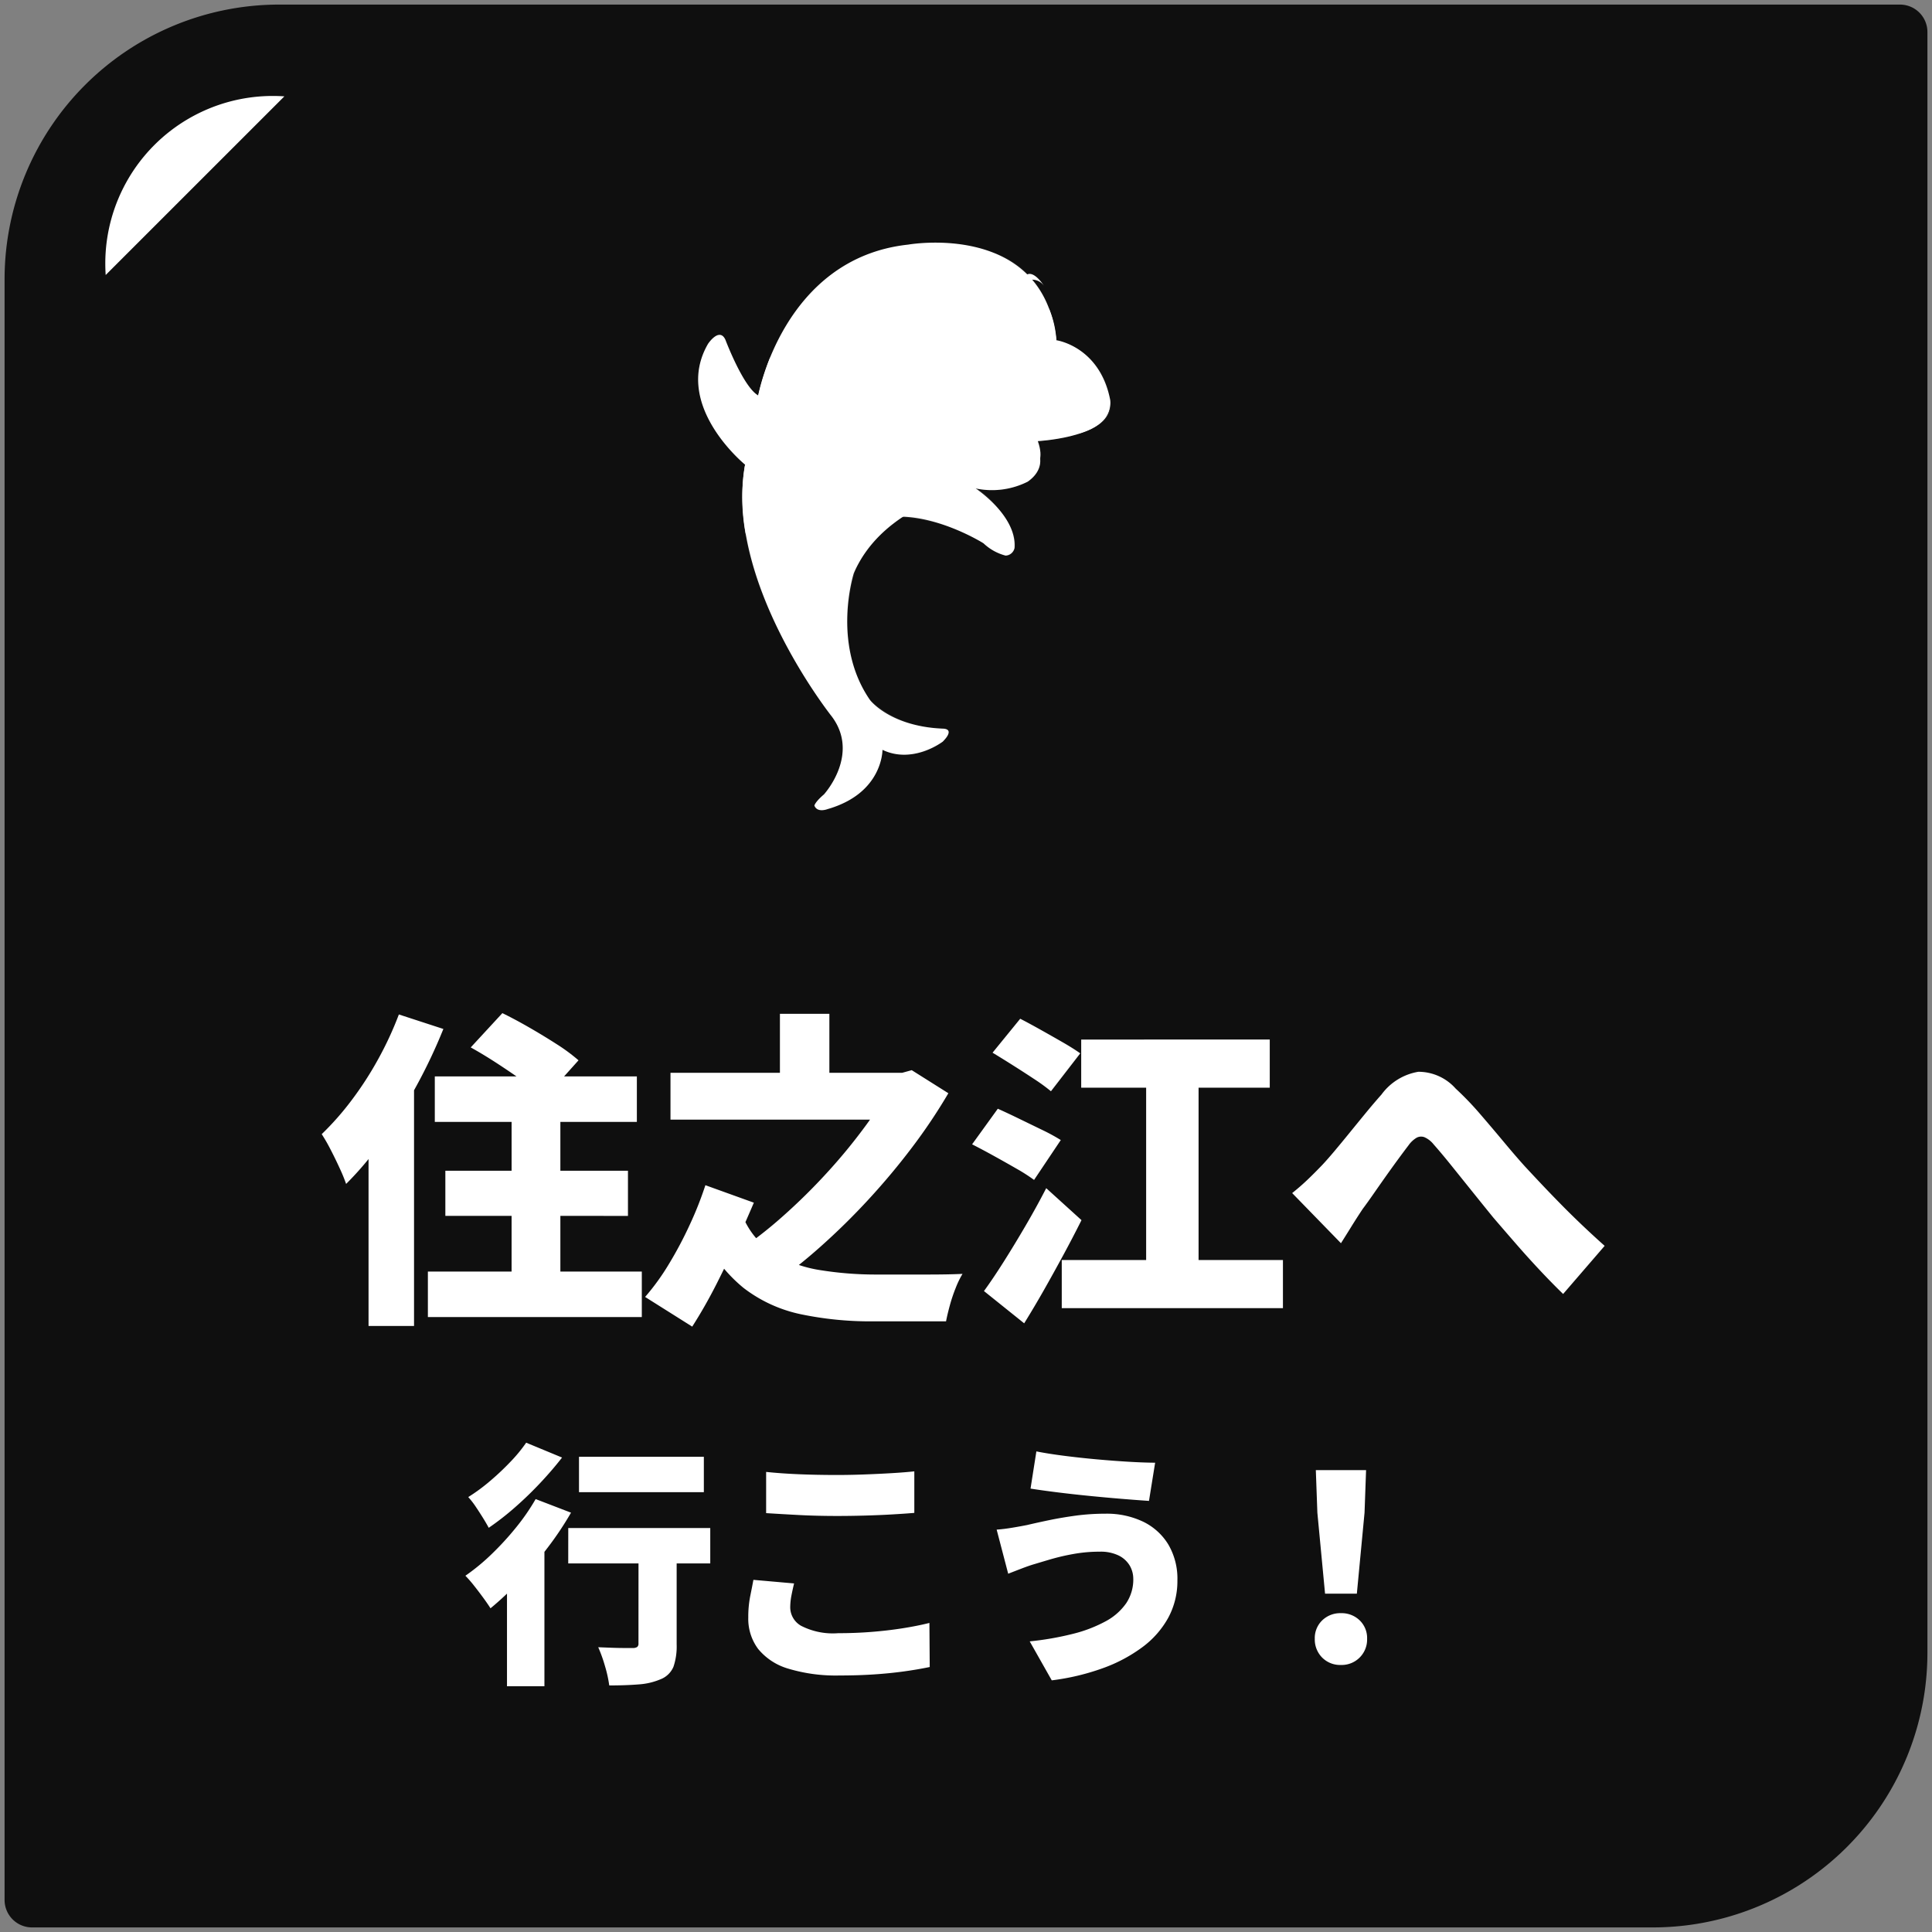
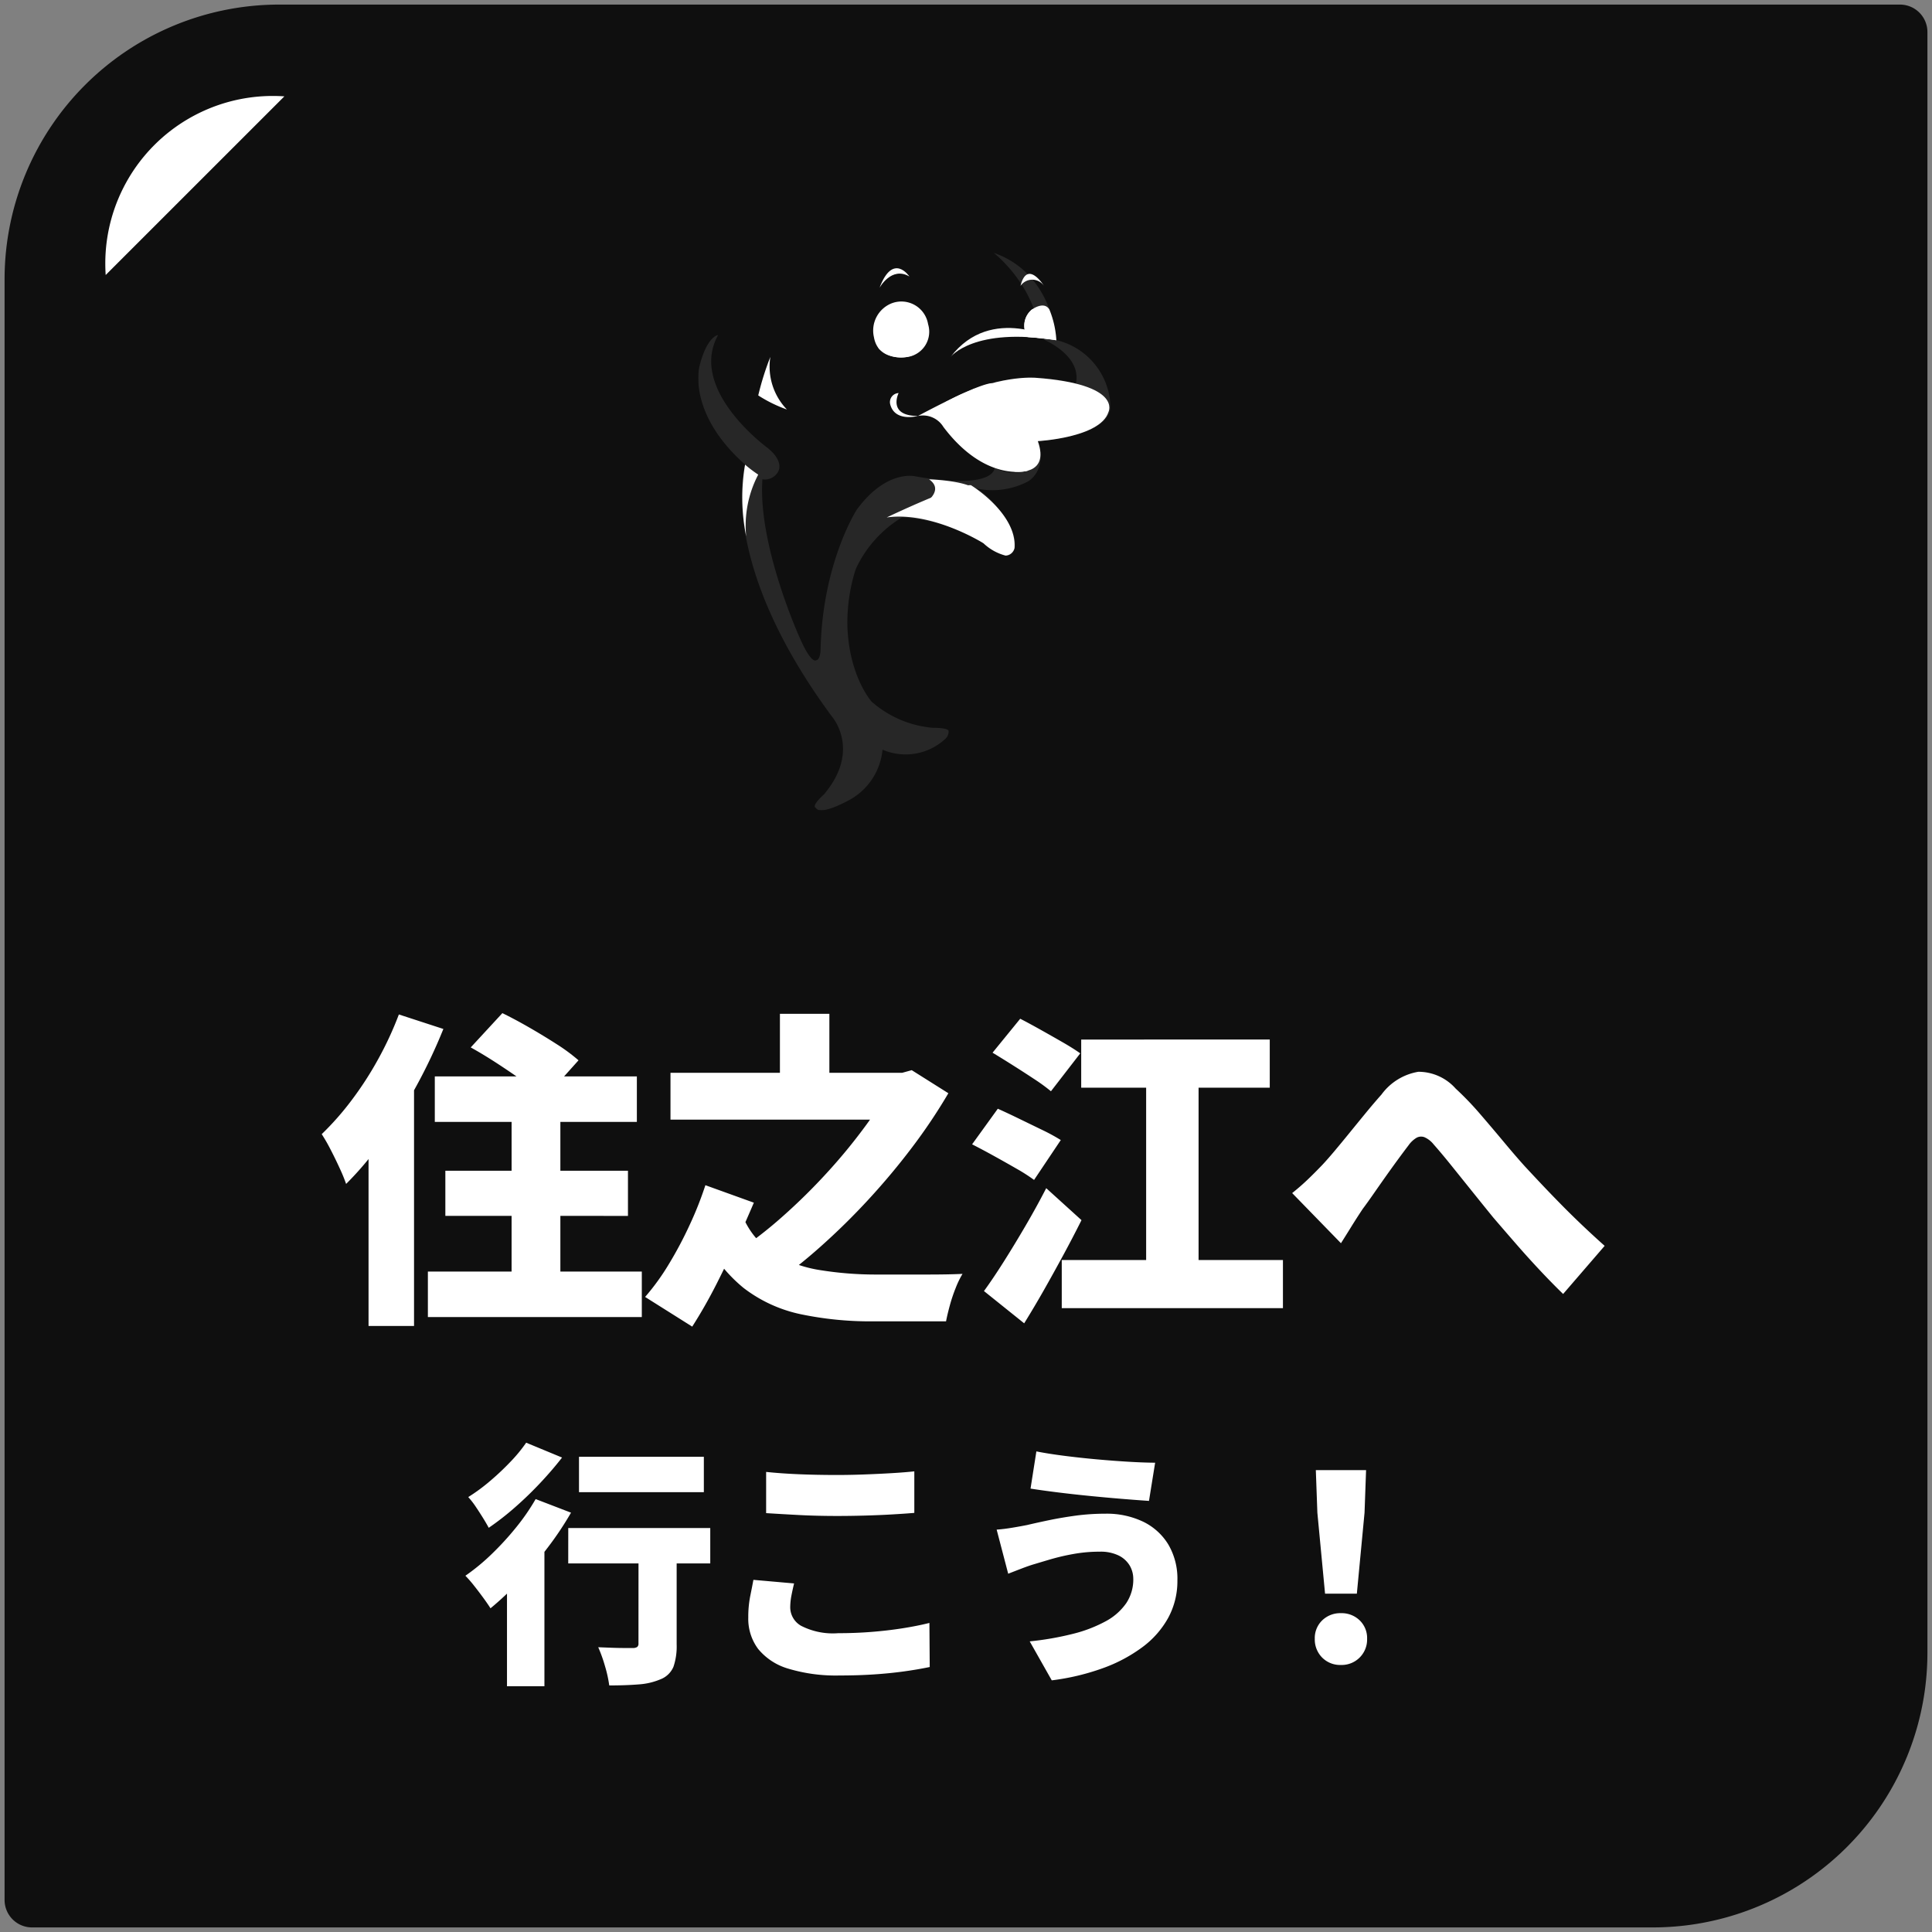
<svg xmlns="http://www.w3.org/2000/svg" width="211" height="211" viewBox="0 0 211 211">
  <rect x="0" y="0" width="211" height="211" fill="#808080" stroke="none" />
  <defs>
    <clipPath id="clip-path">
      <rect id="長方形_21115" data-name="長方形 21115" width="45.022" height="62" fill="#fff" />
    </clipPath>
    <clipPath id="clip-path-3">
      <rect id="長方形_21112" data-name="長方形 21112" width="45.013" height="60.889" fill="#fff" />
    </clipPath>
    <clipPath id="clip-path-4">
-       <rect id="長方形_21113" data-name="長方形 21113" width="8.721" height="15.273" fill="#fff" />
-     </clipPath>
+       </clipPath>
  </defs>
  <g id="menu_panel2" transform="translate(-6579.5 -589.5)">
    <path id="パス_221067" data-name="パス 221067" d="M30,0H207a3,3,0,0,1,3,3V180a30,30,0,0,1-30,30H3a3,3,0,0,1-3-3V30A30,30,0,0,1,30,0Z" transform="translate(6580 590)" fill="#0f0f0f" stroke="rgba(0,0,0,0)" stroke-width="1" />
    <g id="グループ_148047" data-name="グループ 148047" transform="translate(6655.746 616)">
      <g id="グループ_147405" data-name="グループ 147405" clip-path="url(#clip-path)">
        <g id="グループ_147404" data-name="グループ 147404">
          <g id="グループ_147403" data-name="グループ 147403" clip-path="url(#clip-path)">
            <path id="パス_219431" data-name="パス 219431" d="M88.1,103.332s5.024,3.076,4.763,6.857a1.048,1.048,0,0,1-.979.833,5.491,5.491,0,0,1-2.414-1.346s-5.611-3.524-10.57-2.819c0,0,7.634-3.653,9.2-3.524" transform="translate(-58.308 -76.844)" fill="#fff" />
-             <path id="パス_219432" data-name="パス 219432" d="M6.564,16.684S9.3,1.689,22.94.215c0,0,14.745-2.627,16.181,10.445,0,0,4.7.641,5.872,6.472,0,0,.587,2.627-3.458,3.717l-6.133-.32,1.892,2.82s.522,1.474-1.3,2.755a8.684,8.684,0,0,1-5.872.7S20.33,28.41,17,36.1c0,0-2.479,7.69,1.762,13.841,0,0,2.153,2.884,7.96,3.14,0,0,1.435-.064,0,1.41,0,0-3.262,2.5-6.59.9,0,0,.065,4.742-6,6.472,0,0-1.109.449-1.435-.384,0,0,.065-.384,1.044-1.218,0,0,3.98-4.357.848-8.523,0,0-11.744-14.738-9.46-27.49,0,0-7.96-6.472-4.045-13.2,0,0,1.24-1.858,1.892-.449,0,0,1.957,5.19,3.588,6.088" transform="translate(0 0)" fill="#fff" />
            <path id="パス_219433" data-name="パス 219433" d="M25.149,52.878a15.057,15.057,0,0,0,3.132,1.538,6.753,6.753,0,0,1-1.807-5.748,31.031,31.031,0,0,0-1.324,4.21" transform="translate(-18.586 -36.193)" fill="#fff" />
            <path id="パス_219434" data-name="パス 219434" d="M18.826,94.592a14.362,14.362,0,0,0,1.435,1.089,12.016,12.016,0,0,0-1.315,6.741,21.431,21.431,0,0,1-.121-7.831" transform="translate(-13.699 -70.346)" fill="#fff" />
            <path id="パス_219435" data-name="パス 219435" d="M93.2,100.842s3.648.113,4.893.961a23.63,23.63,0,0,0-6.11,2.166s3.239-1.717,1.216-3.127" transform="translate(-67.981 -74.994)" fill="#fff" />
            <path id="パス_219436" data-name="パス 219436" d="M105.668,39.516s2.539-3.288,11.543-1.814c0,0-7.1-4-11.543,1.814" transform="translate(-78.091 -27.041)" fill="#fff" />
            <path id="パス_219437" data-name="パス 219437" d="M121.438,61.3s1.621-3.054-7.97-3.758c0,0-4.283-.384-9.775,2.627l7.5,7.625s3.9.513,2.535-3.332c0,0,6.805-.365,7.709-3.162" transform="translate(-76.631 -42.784)" fill="#fff" />
            <path id="パス_219438" data-name="パス 219438" d="M100.1,59.88s5.5,3.893,3.869,9.567c0,0-4.564,1.355-9.2-4.784a2.62,2.62,0,0,0-2.782-1.2s6.587-3.569,8.11-3.579" transform="translate(-67.98 -44.532)" fill="#fff" />
            <path id="パス_219439" data-name="パス 219439" d="M81.242,64.092s-1.259,2.5,2.111,2.5c0,0-2.5.7-3.024-1.25a.989.989,0,0,1,.913-1.25" transform="translate(-59.347 -47.664)" fill="#fff" />
            <path id="パス_219440" data-name="パス 219440" d="M113.4,62.537s2.354.449,3.754,6.088c0,0-.1-4.444-3.2-6.451Z" transform="translate(-83.804 -46.238)" fill="#fff" />
            <path id="パス_219441" data-name="パス 219441" d="M75.338,25.293A2.955,2.955,0,0,1,79.252,27.6a2.788,2.788,0,0,1-2.175,3.565s-3.262.621-3.741-2.156a3.2,3.2,0,0,1,2-3.717" transform="translate(-54.138 -18.691)" fill="#fff" />
            <path id="パス_219442" data-name="パス 219442" d="M75.329,28.592a2.5,2.5,0,0,1,3.287,2.074,3.378,3.378,0,0,1-.607,2.714,3.445,3.445,0,0,1-3.905-.64s-1.8-3.294,1.225-4.148" transform="translate(-54.372 -21.178)" fill="#fff" />
            <path id="パス_219443" data-name="パス 219443" d="M82.09,35.238a.975.975,0,0,1-.6,1.247,1,1,0,0,1-1.181-.746.975.975,0,0,1,.6-1.247,1,1,0,0,1,1.181.746" transform="translate(-59.316 -25.628)" fill="#fff" />
            <path id="パス_219444" data-name="パス 219444" d="M75.9,13.056s1.3-2.392,3.262-1.239c0,0-1.783-2.691-3.262,1.239" transform="translate(-56.091 -8.12)" fill="#fff" />
            <path id="パス_219445" data-name="パス 219445" d="M136.852,30.241a2.281,2.281,0,0,1,.481-3.014s1.3-.969,1.89,0a10.311,10.311,0,0,1,.763,3.362s-2.051-.316-3.135-.348" transform="translate(-100.866 -19.928)" fill="#fff" />
            <path id="パス_219446" data-name="パス 219446" d="M137.333,28.4s2.131-.526,1.914,3.233l-2.4-.22a2.288,2.288,0,0,1,.481-3.014" transform="translate(-100.866 -21.105)" fill="#fff" />
            <path id="パス_219447" data-name="パス 219447" d="M134.9,14.625a1.554,1.554,0,0,1,2.566,0s-1.827-2.948-2.566,0" transform="translate(-99.693 -9.902)" fill="#fff" />
            <path id="パス_219448" data-name="パス 219448" d="M140.391,33.457a.7.7,0,0,1-.411.895.712.712,0,0,1-.83-.546.7.7,0,0,1,.411-.895.711.711,0,0,1,.83.546" transform="translate(-102.809 -24.46)" fill="#fff" />
            <g id="グループ_147399" data-name="グループ 147399" transform="translate(0.009 1.111)" opacity="0.1">
              <g id="グループ_147398" data-name="グループ 147398">
                <g id="グループ_147397" data-name="グループ 147397" clip-path="url(#clip-path-3)">
                  <path id="パス_219449" data-name="パス 219449" d="M32.3,4.336s4.65,3.564,5.1,9.312c0,0,4.579,1.727,3.882,4.976A18.271,18.271,0,0,0,27.6,20.339a38.99,38.99,0,0,1-3.57,1.812,2.573,2.573,0,0,1,2.782,1.2s1.205,1.457,1.51,1.755c0,0-.531-2.042,1.3-2.554,0,0,2.1-.506,3.071.559a2.079,2.079,0,0,1,2.54-1.018,7.858,7.858,0,0,1,.78,6.042,4.872,4.872,0,0,1-3.611-.317s.135,2.467-8.652.929c0,0-3.132-.812-6.394,3.631,0,0-3.741,5.767-3.958,15.251,0,0,0,1.153-.479,1.2,0,0-.522.513-1.827-2.521,0,0-4.567-10.082-4.045-17.237a1.644,1.644,0,0,0,1.7-.81s.783-1.091-1.174-2.65c0,0-8.681-6.33-5.363-12.3,0,0-1.208.1-2.033,3.389,0,0-1.434,5.084,4.982,10.766,0,0-3.2,10.338,9.46,27.49,0,0,3.262,3.653-.848,8.523,0,0-1.478,1.287-.857,1.5,0,0,.239.9,3.473-.8a7.025,7.025,0,0,0,3.778-5.579,6.378,6.378,0,0,0,6.814-1.142,1.091,1.091,0,0,0,.4-.887s.119-.356-1.708-.36a11.588,11.588,0,0,1-6.7-2.861s-2.464-2.736-2.643-8.248a19.223,19.223,0,0,1,.907-6.216,12.908,12.908,0,0,1,5.071-5.666,19.135,19.135,0,0,1,8.495,2.59s2.138,1.6,3.095,1.58c0,0,1.475-.373.281-3.038,0,0-1.584-3.083-3.8-4.284a8.384,8.384,0,0,0,5.653-.752s2.175-1.132,1.109-4.422c0,0,7.519-.384,7.924-3.631a7.682,7.682,0,0,0-5.9-7.391S38.808,6.577,32.3,4.336" transform="translate(-0.035 -4.336)" fill="#fff" />
                </g>
              </g>
            </g>
            <g id="グループ_147402" data-name="グループ 147402" transform="translate(6.563 2.949)" opacity="0.05">
              <g id="グループ_147401" data-name="グループ 147401">
                <g id="グループ_147400" data-name="グループ 147400" clip-path="url(#clip-path-4)">
                  <path id="パス_219450" data-name="パス 219450" d="M33.868,11.506c.118-.081-6.871,6.43-5.588,15.273a12.317,12.317,0,0,1-3.132-1.538s1.76-8.971,8.72-13.735" transform="translate(-25.148 -11.505)" fill="#fff" />
                </g>
              </g>
            </g>
          </g>
        </g>
      </g>
    </g>
    <path id="パス_221068" data-name="パス 221068" d="M-42.266-22.4H-28.63v3.864H-42.266Zm6.5,8.932H-31.6V-1.9a6.871,6.871,0,0,1-.35,2.436A2.523,2.523,0,0,1-33.362,1.9a7.37,7.37,0,0,1-2.408.56q-1.4.112-3.192.112a13.832,13.832,0,0,0-.462-2.1A15.792,15.792,0,0,0-40.166-1.6l1.456.056q.756.028,1.386.028h.882a.9.9,0,0,0,.532-.112.476.476,0,0,0,.14-.392Zm-7.672-1.148H-27.93v3.864H-43.442Zm-6.692,3.948,3.556-3.584.532.2V2.66h-4.088ZM-47-17.78l3.864,1.484A35.623,35.623,0,0,1-45.7-12.46a45.217,45.217,0,0,1-3.08,3.64,33.66,33.66,0,0,1-3.15,2.968q-.28-.448-.77-1.12t-1.022-1.344a12.83,12.83,0,0,0-.952-1.092,22.527,22.527,0,0,0,2.842-2.338,31.8,31.8,0,0,0,2.674-2.912A23.431,23.431,0,0,0-47-17.78Zm-1.036-6.16,3.92,1.624q-1.064,1.372-2.394,2.786t-2.772,2.674a29.848,29.848,0,0,1-2.842,2.212q-.252-.476-.644-1.106T-53.578-17A8.69,8.69,0,0,0-54.362-18a19.815,19.815,0,0,0,2.38-1.75,28.822,28.822,0,0,0,2.254-2.128A16.422,16.422,0,0,0-48.034-23.94Zm26.208,3.192q1.568.168,3.528.252t4.228.084q1.4,0,2.926-.056t2.968-.14q1.442-.084,2.534-.2v4.536q-.98.084-2.436.168t-3.024.126q-1.568.042-2.94.042-2.24,0-4.144-.1t-3.64-.21Zm3.052,12.18q-.168.7-.294,1.344a6.838,6.838,0,0,0-.126,1.316,2.328,2.328,0,0,0,1.2,1.974,7.6,7.6,0,0,0,4.032.8q1.876,0,3.64-.14t3.374-.392q1.61-.252,2.954-.588L-3.962.56q-1.344.28-2.884.49t-3.262.322q-1.722.112-3.682.112A18.015,18.015,0,0,1-19.4.742a6.652,6.652,0,0,1-3.3-2.156,5.492,5.492,0,0,1-1.078-3.43,11.744,11.744,0,0,1,.21-2.324q.21-1.036.35-1.792Zm37.044-.5a2.84,2.84,0,0,0-.392-1.456,2.871,2.871,0,0,0-1.2-1.092,4.5,4.5,0,0,0-2.072-.42,16.016,16.016,0,0,0-2.87.252,23.994,23.994,0,0,0-2.478.574q-1.092.322-1.736.518-.588.168-1.428.49t-1.484.574l-1.26-4.816q.784-.056,1.708-.21t1.624-.294q1.064-.252,2.408-.532T12-15.974a24.237,24.237,0,0,1,3.22-.21,9.217,9.217,0,0,1,4.116.868,6.548,6.548,0,0,1,2.758,2.492,7.368,7.368,0,0,1,.994,3.92,8.41,8.41,0,0,1-.994,4.074,10.018,10.018,0,0,1-2.828,3.22A16.713,16.713,0,0,1,14.91.7,25.658,25.658,0,0,1,9.366,2.016L6.958-2.24a32.6,32.6,0,0,0,4.732-.826,15.007,15.007,0,0,0,3.57-1.372A6.4,6.4,0,0,0,17.5-6.412,4.662,4.662,0,0,0,18.27-9.072ZM7.686-22.988q1.26.252,3,.476t3.6.392q1.862.168,3.542.266t2.828.1l-.672,4.172q-1.26-.084-2.968-.224t-3.542-.322q-1.834-.182-3.514-.392t-2.912-.406ZM39.214-7.448l-.84-8.848-.168-4.648h5.488L43.526-16.3l-.84,8.848ZM40.95.336a2.76,2.76,0,0,1-2.058-.812,2.8,2.8,0,0,1-.8-2.044,2.679,2.679,0,0,1,.812-2.016A2.824,2.824,0,0,1,40.95-5.32a2.824,2.824,0,0,1,2.044.784,2.679,2.679,0,0,1,.812,2.016,2.771,2.771,0,0,1-.812,2.044A2.771,2.771,0,0,1,40.95.336Z" transform="translate(6685 771)" fill="#fff" />
    <path id="パス_221078" data-name="パス 221078" d="M-58.014-23.94h22.068v4.968H-58.014Zm1.152,10.3h19.944v4.932H-56.862ZM-58.77-2.628h23.364V2.34H-58.77Zm9.144-19.764H-44.3v23h-5.328Zm-4.464-4.716,3.456-3.744q1.332.648,2.9,1.548t3.024,1.836A19.75,19.75,0,0,1-42.318-25.7l-3.744,4.176a15.584,15.584,0,0,0-2.178-1.818q-1.386-.99-2.934-2T-54.09-27.108Zm-7.848-3.6,4.86,1.584a58.29,58.29,0,0,1-2.916,6.174,60.29,60.29,0,0,1-3.654,5.9A34.965,34.965,0,0,1-67.7-12.2a17.845,17.845,0,0,0-.684-1.674q-.468-1.026-1.008-2.07a18.2,18.2,0,0,0-.972-1.692,30.962,30.962,0,0,0,3.24-3.672,37.127,37.127,0,0,0,2.916-4.5A37.412,37.412,0,0,0-61.938-30.708ZM-65.25-20.376l4.968-4.968V3.312H-65.25Zm32.976-3.96H-6.5v5.112H-32.274Zm11.952-6.444h5.4v8.928h-5.4Zm12.2,6.444h1.152l1.044-.288,4,2.52a60.667,60.667,0,0,1-3.942,5.886q-2.214,2.934-4.77,5.706a73.884,73.884,0,0,1-5.274,5.184A57.853,57.853,0,0,1-21.33-1.044,21.431,21.431,0,0,0-23.094-2.97,18.516,18.516,0,0,0-25.11-4.716a45.889,45.889,0,0,0,5.094-3.942,64.377,64.377,0,0,0,4.824-4.752,60.52,60.52,0,0,0,4.122-5,35.713,35.713,0,0,0,2.952-4.662ZM-24.354-8.6a8.676,8.676,0,0,0,3.4,4.014A14,14,0,0,0-15.84-2.772a38.258,38.258,0,0,0,6.1.468h5.562q1.1,0,2.088-.018t1.71-.054A9.907,9.907,0,0,0-1.116-.864a17.28,17.28,0,0,0-.648,1.926q-.27.99-.414,1.746h-7.956a37.142,37.142,0,0,1-7.9-.774A15.464,15.464,0,0,1-24.3-.846a16.294,16.294,0,0,1-4.59-6.066ZM-29.9,3.384-35.046.144a25.353,25.353,0,0,0,2.592-3.582,42.564,42.564,0,0,0,2.3-4.338,38.439,38.439,0,0,0,1.692-4.284l5.292,1.908q-.72,1.692-1.764,4.032t-2.3,4.824Q-28.494,1.188-29.9,3.384ZM2.9-26.532,5.922-30.24q.972.5,2.2,1.188t2.412,1.368q1.188.684,1.944,1.224l-3.2,4.14a19.864,19.864,0,0,0-1.8-1.314q-1.116-.738-2.34-1.512T2.9-26.532ZM.666-16.524l2.808-3.888q.972.432,2.268,1.062L8.3-18.108a21,21,0,0,1,2.052,1.116L7.434-12.636A19.345,19.345,0,0,0,5.526-13.86q-1.188-.684-2.484-1.4T.666-16.524ZM1.962-.5q.972-1.332,2.124-3.15T6.462-7.56q1.224-2.088,2.3-4.176l3.852,3.492q-.936,1.872-1.98,3.8T8.532-.648Q7.47,1.224,6.354,3.024Zm10.62-27.468H33.174v5.256H12.582ZM10.458-3.888H34.614V1.368H10.458Zm9.216-22.284H25.4V-.9H19.674ZM35.622-11.2q.9-.72,1.656-1.44t1.62-1.62q.576-.612,1.332-1.512t1.62-1.962q.864-1.062,1.764-2.16t1.764-2.07a6.257,6.257,0,0,1,4.032-2.484,5.445,5.445,0,0,1,4.068,1.836,33.417,33.417,0,0,1,2.682,2.79q1.35,1.566,2.61,3.078t2.268,2.628q.9.972,1.872,2T64.962-9.99q1.08,1.1,2.268,2.232t2.52,2.322L65.214-.18Q63.99-1.368,62.64-2.808T59.994-5.742q-1.3-1.494-2.412-2.79Q56.5-9.864,55.314-11.34t-2.286-2.844q-1.1-1.368-1.962-2.34a2.628,2.628,0,0,0-.99-.774,1.035,1.035,0,0,0-.864.054,2.891,2.891,0,0,0-.882.828q-.468.612-1.116,1.494t-1.35,1.872q-.7.99-1.35,1.926T43.326-9.468q-.648.972-1.26,1.962T40.95-5.724Z" transform="translate(6685 731)" fill="#fff" />
    <path id="パス_221085" data-name="パス 221085" d="M0,18.3A18.294,18.294,0,0,1,18.3,0c.423,0,.841.015,1.257.043L.042,19.554Q0,18.93,0,18.3Z" transform="translate(6591 599.98)" fill="#fff" />
  </g>
</svg>